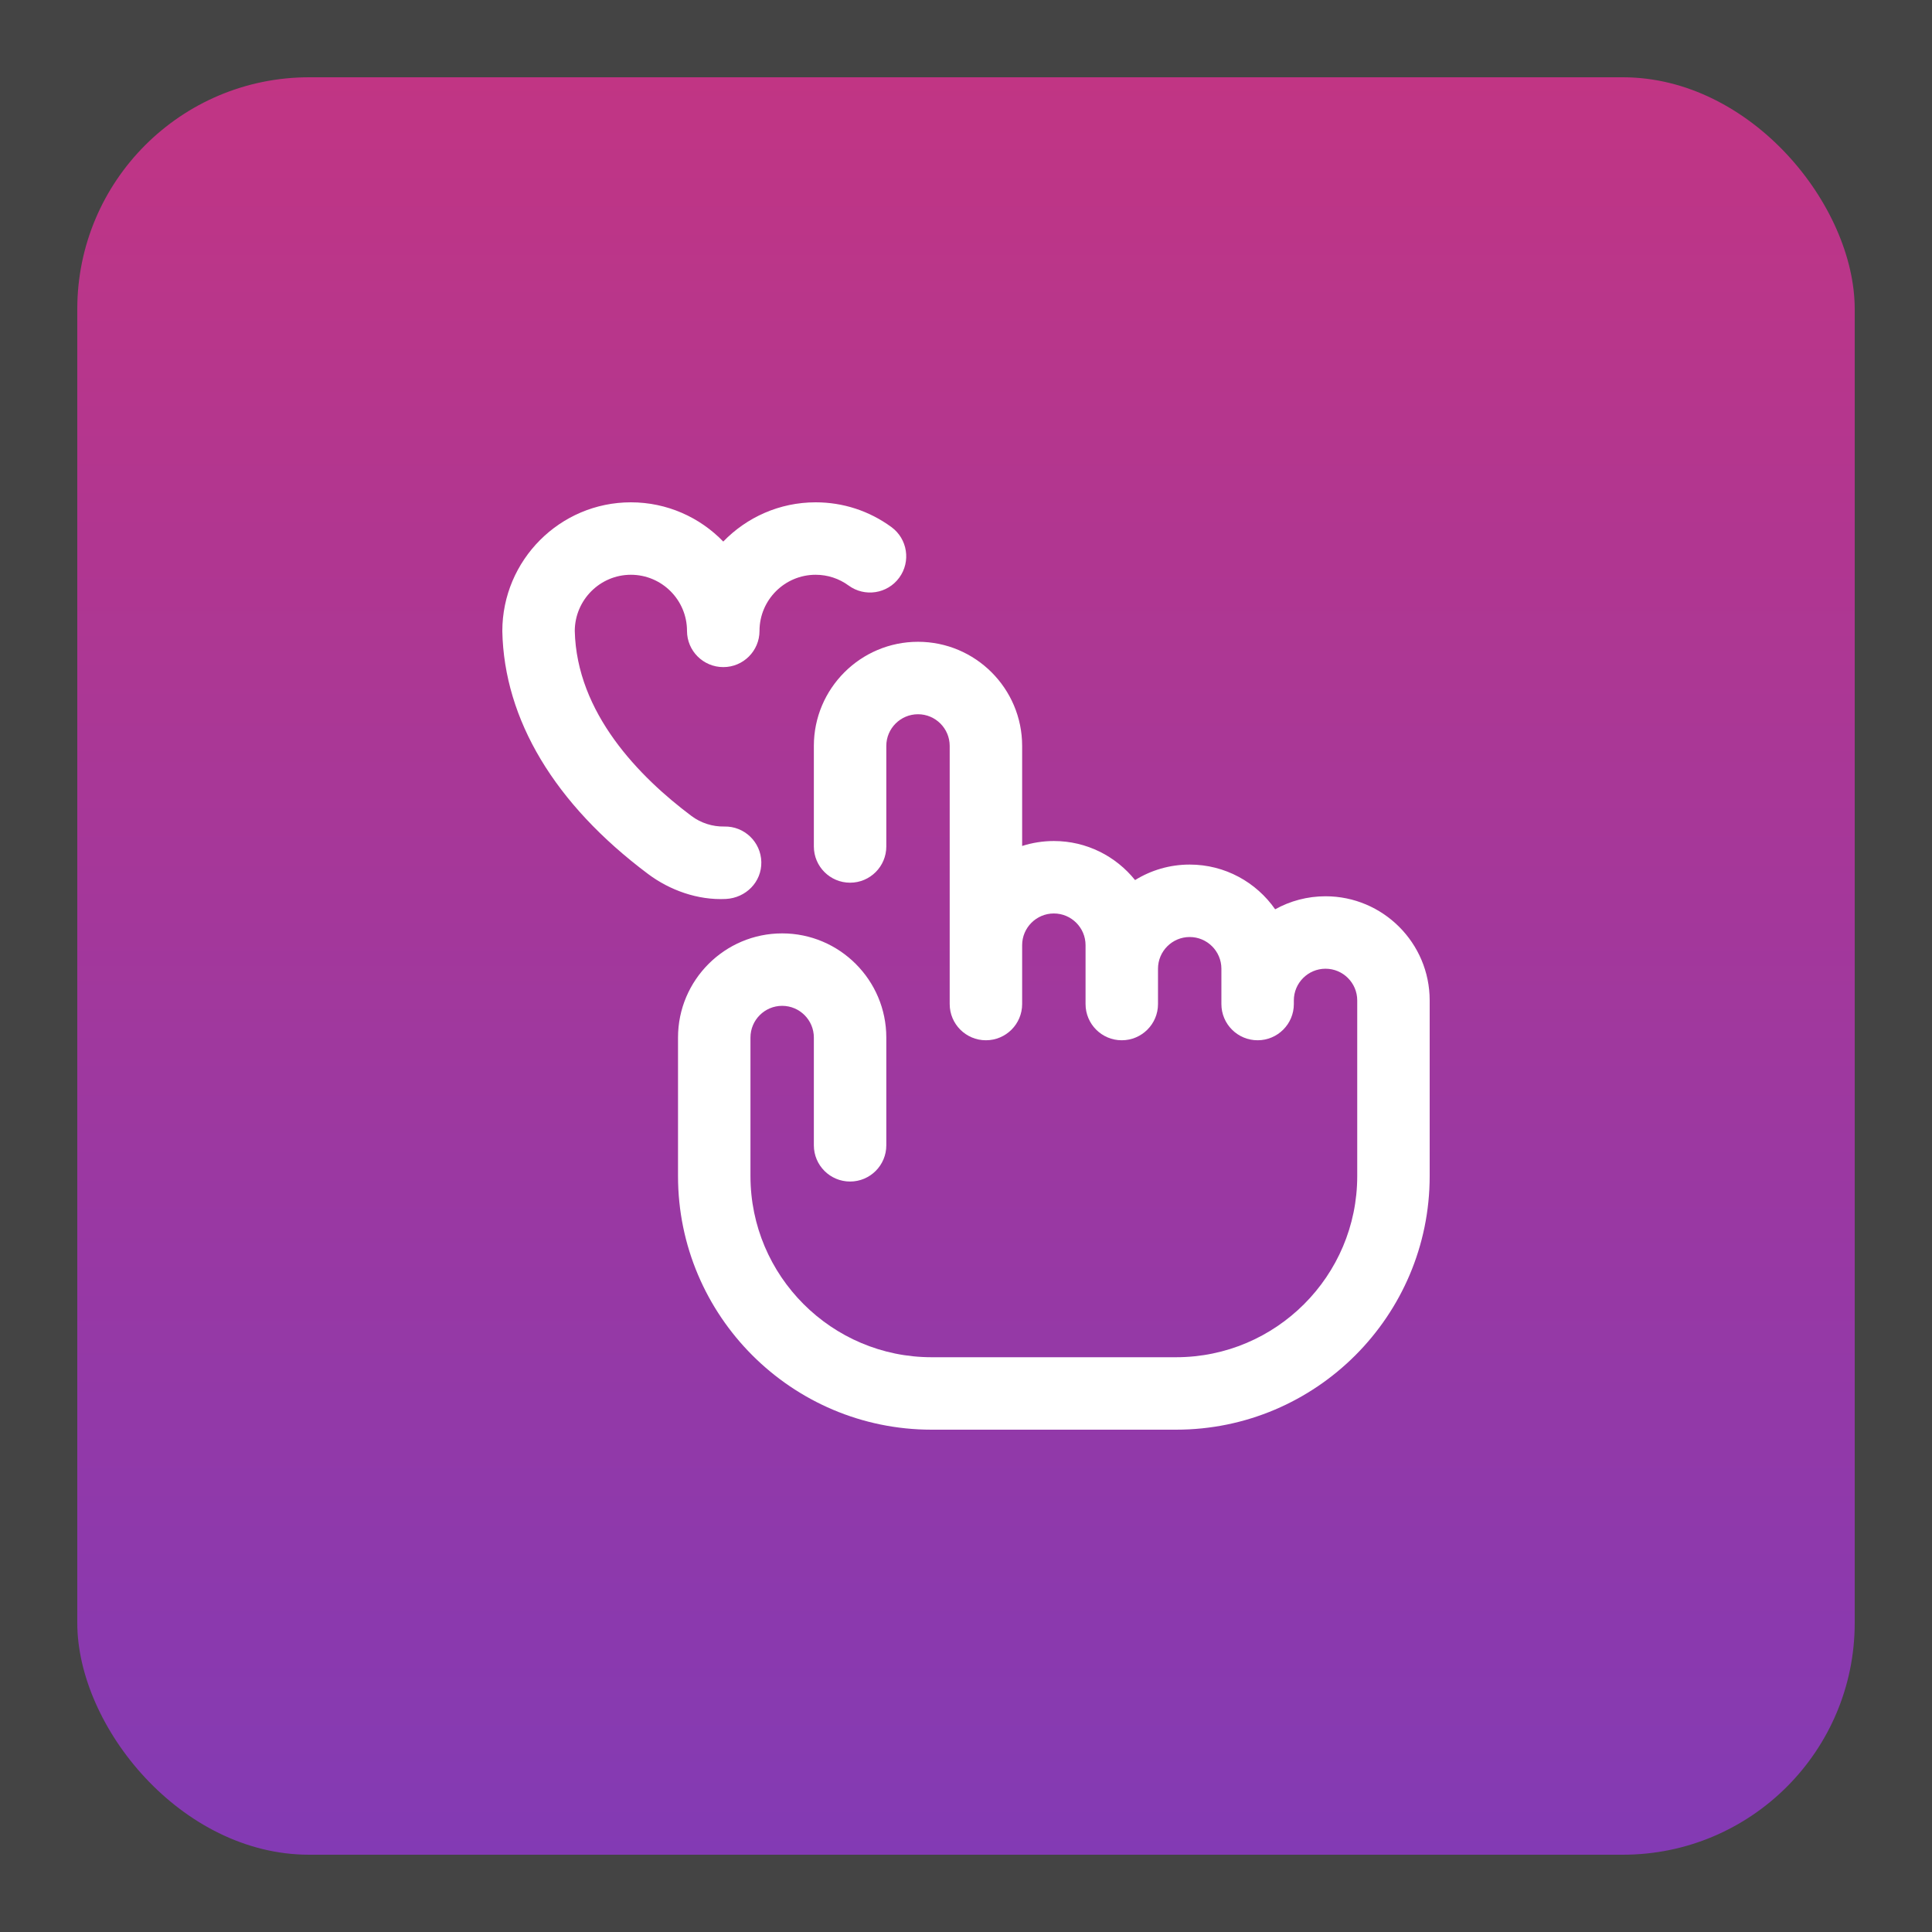
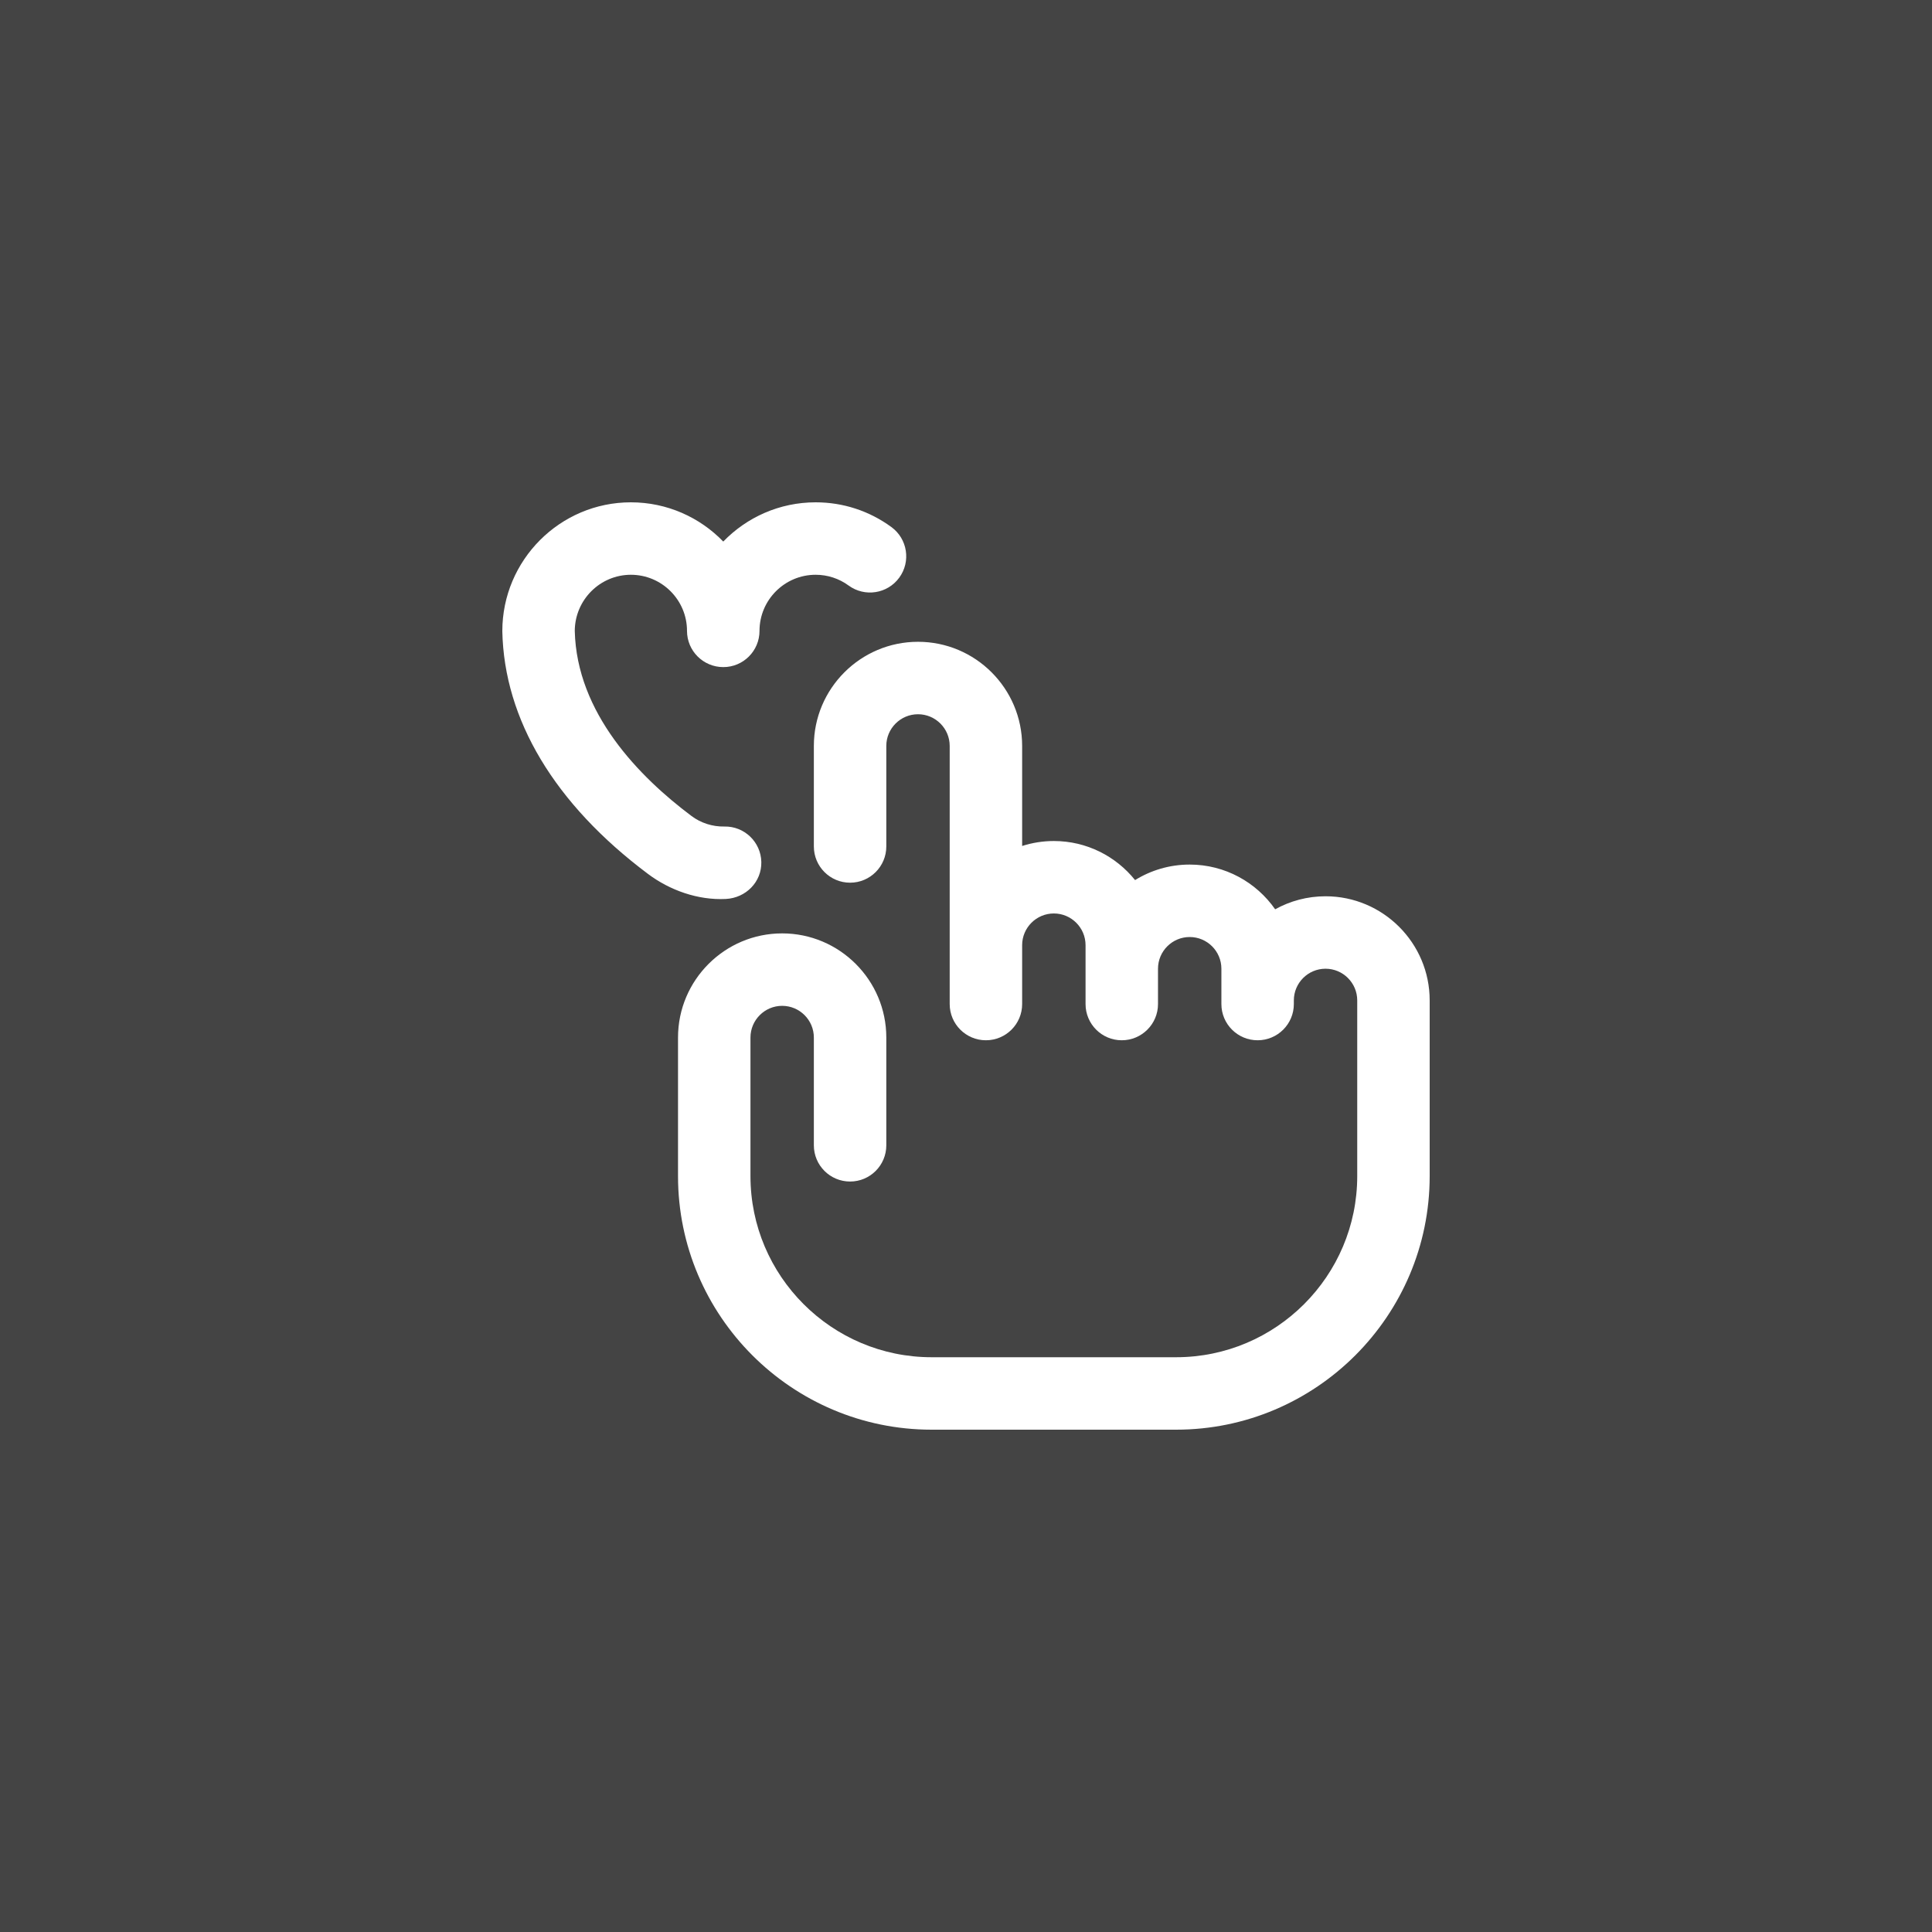
<svg xmlns="http://www.w3.org/2000/svg" width="100" height="100" viewBox="0 0 100 100" fill="none">
  <rect width="100" height="100" fill="#1E1E1E" />
  <path d="M-250 -1276C-250 -1289.25 -239.255 -1300 -226 -1300H476C489.255 -1300 500 -1289.25 500 -1276V776C500 789.255 489.255 800 476 800H-226C-239.255 800 -250 789.255 -250 776V-1276Z" fill="#444444" />
-   <path d="M-226 -1299H476V-1301H-226V-1299ZM499 -1276V776H501V-1276H499ZM476 799H-226V801H476V799ZM-249 776V-1276H-251V776H-249ZM-226 799C-238.703 799 -249 788.703 -249 776H-251C-251 789.807 -239.807 801 -226 801V799ZM499 776C499 788.702 488.703 799 476 799V801C489.807 801 501 789.807 501 776H499ZM476 -1299C488.703 -1299 499 -1288.7 499 -1276H501C501 -1289.81 489.807 -1301 476 -1301V-1299ZM-226 -1301C-239.807 -1301 -251 -1289.81 -251 -1276H-249C-249 -1288.7 -238.703 -1299 -226 -1299V-1301Z" fill="white" fill-opacity="0.1" />
-   <rect x="4" y="4" width="92" height="92" rx="12" fill="url(#paint0_linear_21_4588)" />
  <g clip-path="url(#clip0_21_4588)">
    <path d="M74 51.781V60.875C74 68.112 68.112 74 60.875 74H48.219C40.982 74 35.094 68.112 35.094 60.875V53.703C35.094 50.731 37.512 48.312 40.484 48.312C43.457 48.312 45.875 50.731 45.875 53.703V59.281C45.875 60.317 45.036 61.156 44 61.156C42.965 61.156 42.125 60.317 42.125 59.281V53.703C42.125 52.798 41.389 52.062 40.484 52.062C39.58 52.062 38.844 52.798 38.844 53.703V60.875C38.844 66.044 43.049 70.25 48.219 70.25H60.875C66.044 70.25 70.25 66.044 70.25 60.875V51.781C70.25 50.877 69.514 50.141 68.609 50.141C67.705 50.141 66.969 50.877 66.969 51.781V51.969C66.969 53.004 66.129 53.844 65.094 53.844C64.058 53.844 63.219 53.004 63.219 51.969V50.141C63.219 49.236 62.483 48.5 61.578 48.5C60.673 48.5 59.938 49.236 59.938 50.141V51.969C59.938 53.004 59.098 53.844 58.062 53.844C57.027 53.844 56.188 53.004 56.188 51.969V48.922C56.188 48.017 55.452 47.281 54.547 47.281C53.642 47.281 52.906 48.017 52.906 48.922V51.875V51.969C52.906 53.004 52.067 53.844 51.031 53.844C49.996 53.844 49.156 53.004 49.156 51.969V38.609C49.156 37.705 48.42 36.969 47.516 36.969C46.611 36.969 45.875 37.705 45.875 38.609V43.812C45.875 44.848 45.036 45.688 44 45.688C42.965 45.688 42.125 44.848 42.125 43.812V38.609C42.125 35.637 44.543 33.219 47.516 33.219C50.488 33.219 52.906 35.637 52.906 38.609V43.787C53.424 43.622 53.975 43.531 54.547 43.531C56.246 43.531 57.762 44.322 58.751 45.553C59.574 45.044 60.542 44.75 61.578 44.75C63.408 44.75 65.027 45.667 66.002 47.065C66.775 46.636 67.664 46.391 68.609 46.391C71.582 46.391 74 48.809 74 51.781ZM26 32.669C26 32.656 26 32.682 26 32.669V32.669ZM37.571 46.53C37.526 46.531 37.615 46.53 37.571 46.53V46.53ZM46.139 27.281C44.994 26.443 43.638 26 42.217 26C40.343 26 38.647 26.779 37.436 28.031C36.225 26.779 34.529 26 32.654 26C28.985 26 26 28.992 26 32.669C26.093 37.24 28.702 41.612 33.545 45.238C34.662 46.075 36.118 46.603 37.571 46.53C38.605 46.477 39.428 45.651 39.406 44.616C39.384 43.581 38.525 42.758 37.492 42.781C36.881 42.793 36.278 42.6 35.792 42.236C33.088 40.211 29.846 36.905 29.75 32.651C29.76 31.05 31.059 29.75 32.654 29.75C34.256 29.75 35.559 31.053 35.559 32.654C35.559 33.69 36.402 34.529 37.438 34.529C38.473 34.529 39.312 33.69 39.312 32.654C39.312 31.053 40.615 29.75 42.217 29.75C42.836 29.75 43.426 29.943 43.924 30.307C44.759 30.918 45.933 30.737 46.544 29.901C47.156 29.066 46.974 27.892 46.139 27.281Z" fill="white" />
  </g>
  <defs>
    <linearGradient id="paint0_linear_21_4588" x1="50" y1="4" x2="50" y2="96" gradientUnits="userSpaceOnUse">
      <stop stop-color="#C13584" />
      <stop offset="1" stop-color="#833AB4" />
    </linearGradient>
    <clipPath id="clip0_21_4588">
      <rect width="48" height="48" fill="white" transform="translate(26 26)" />
    </clipPath>
  </defs>
</svg>